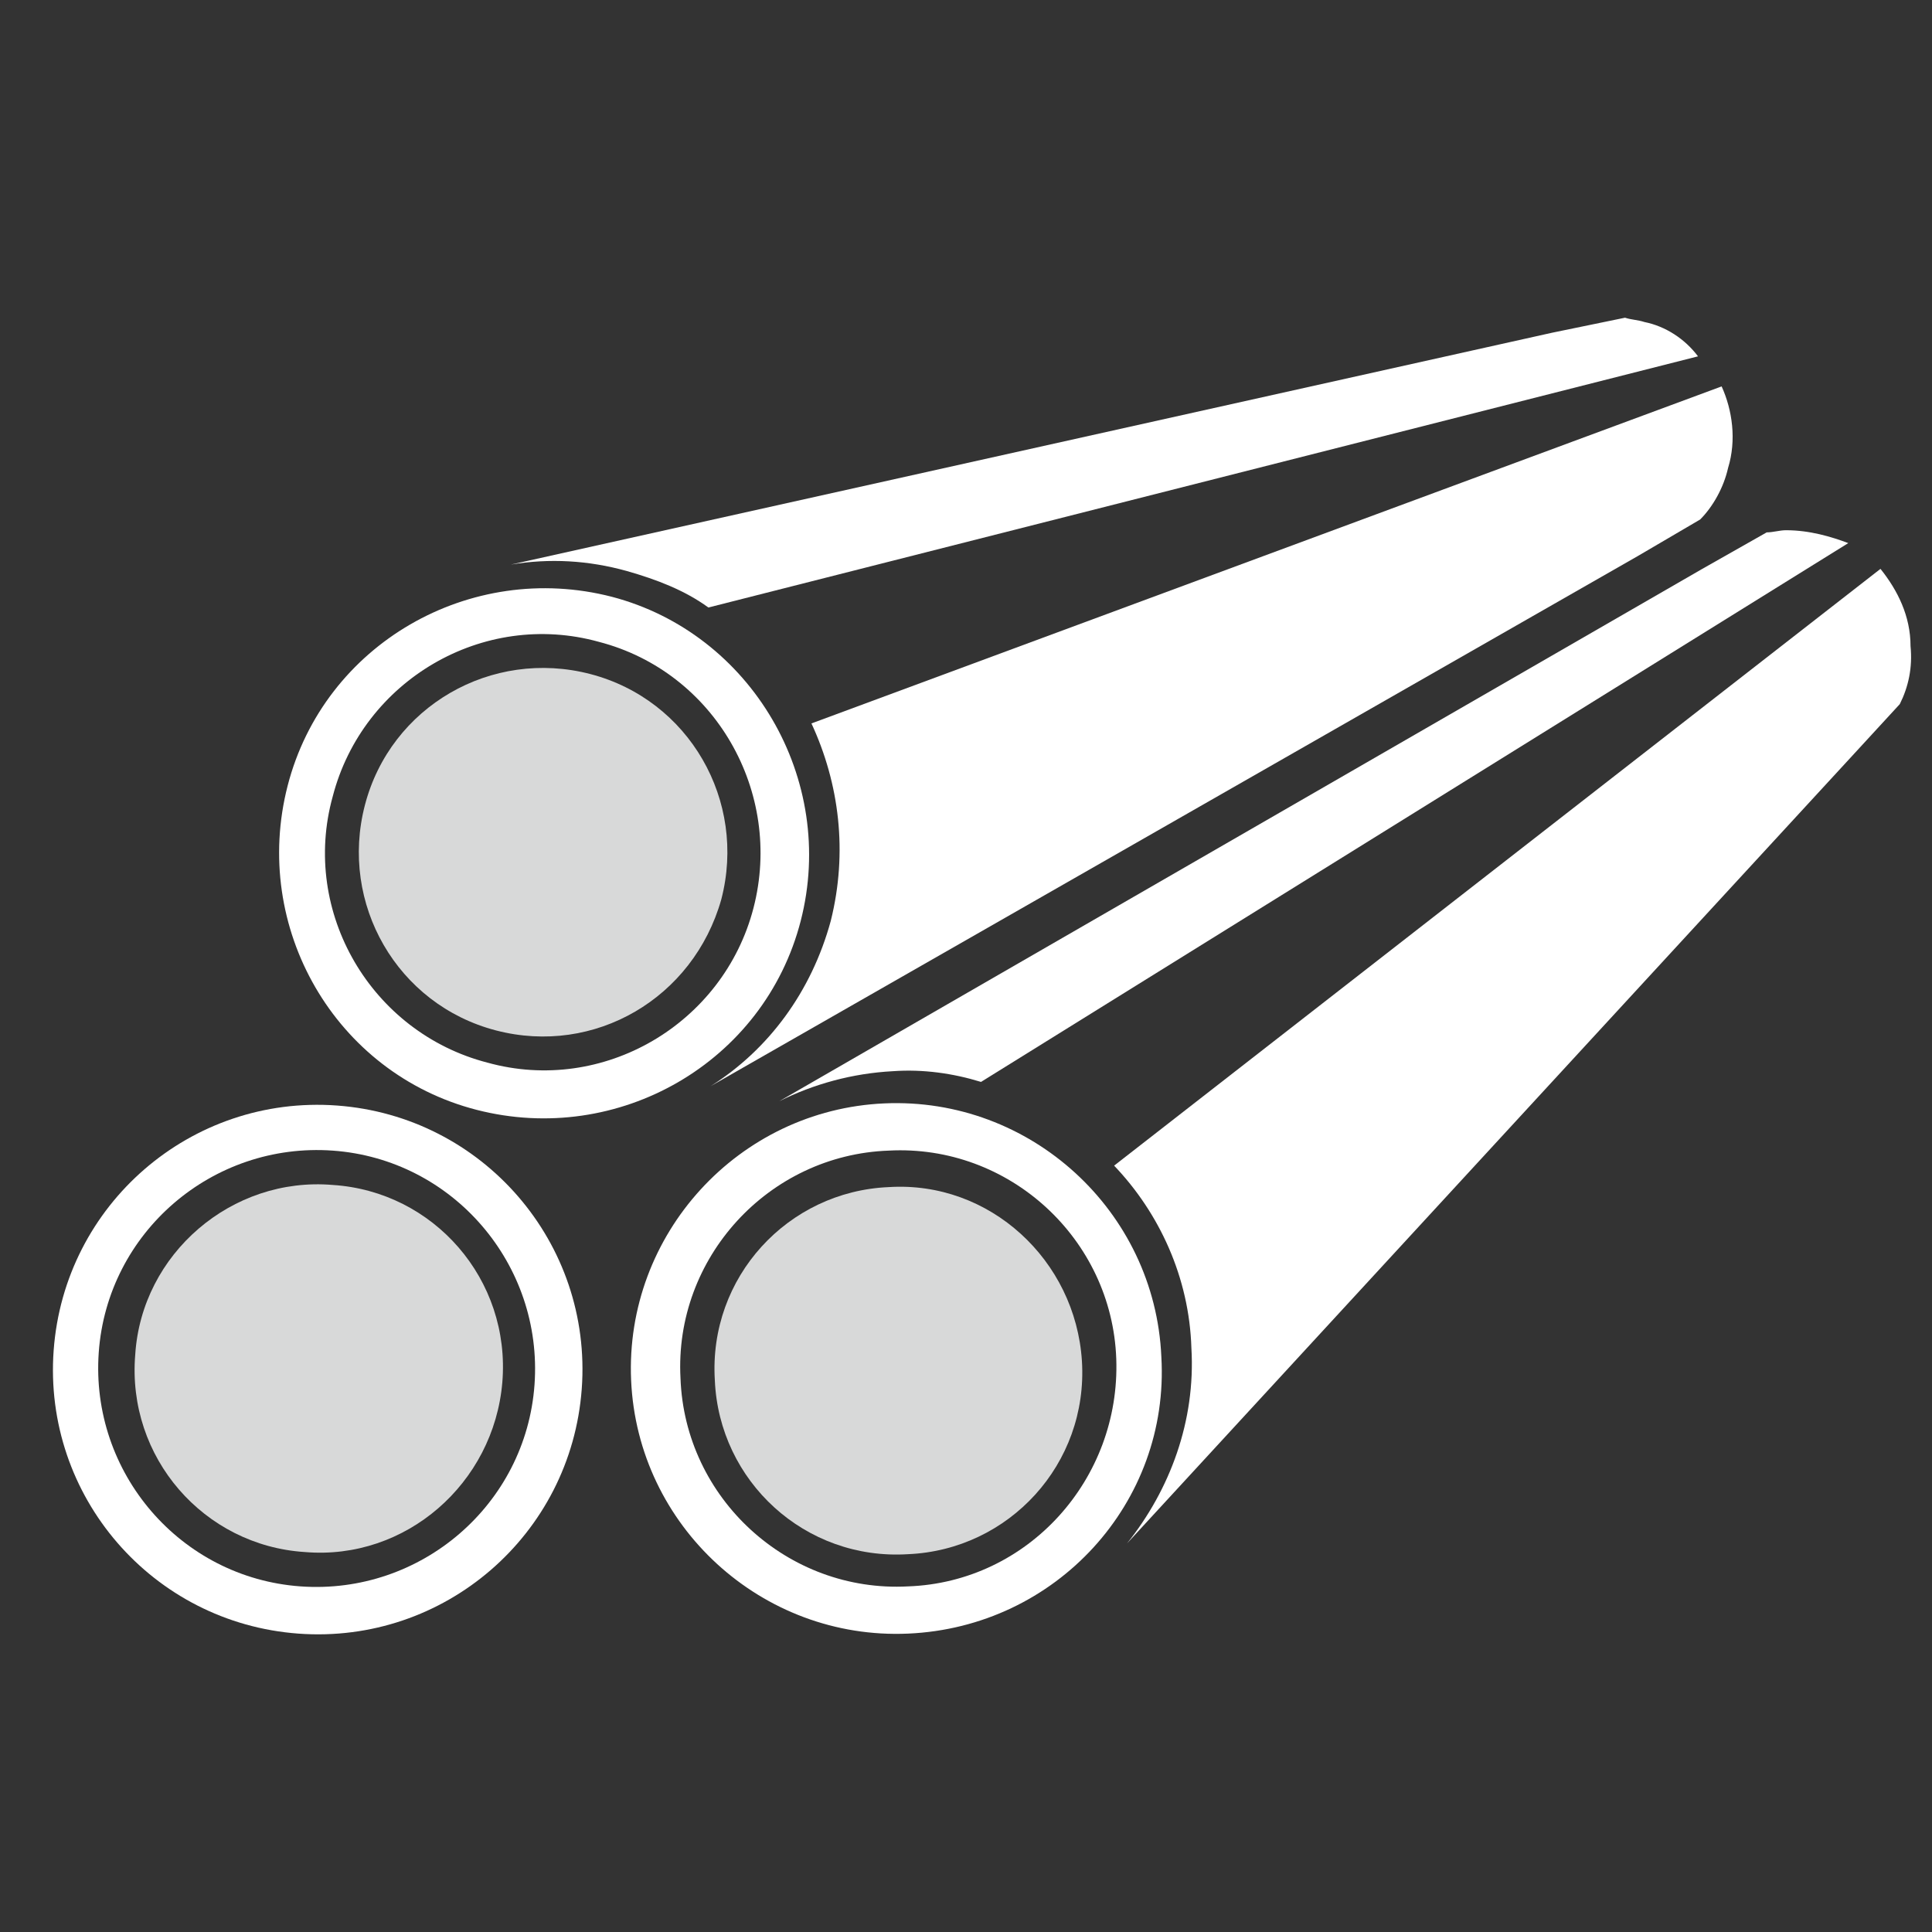
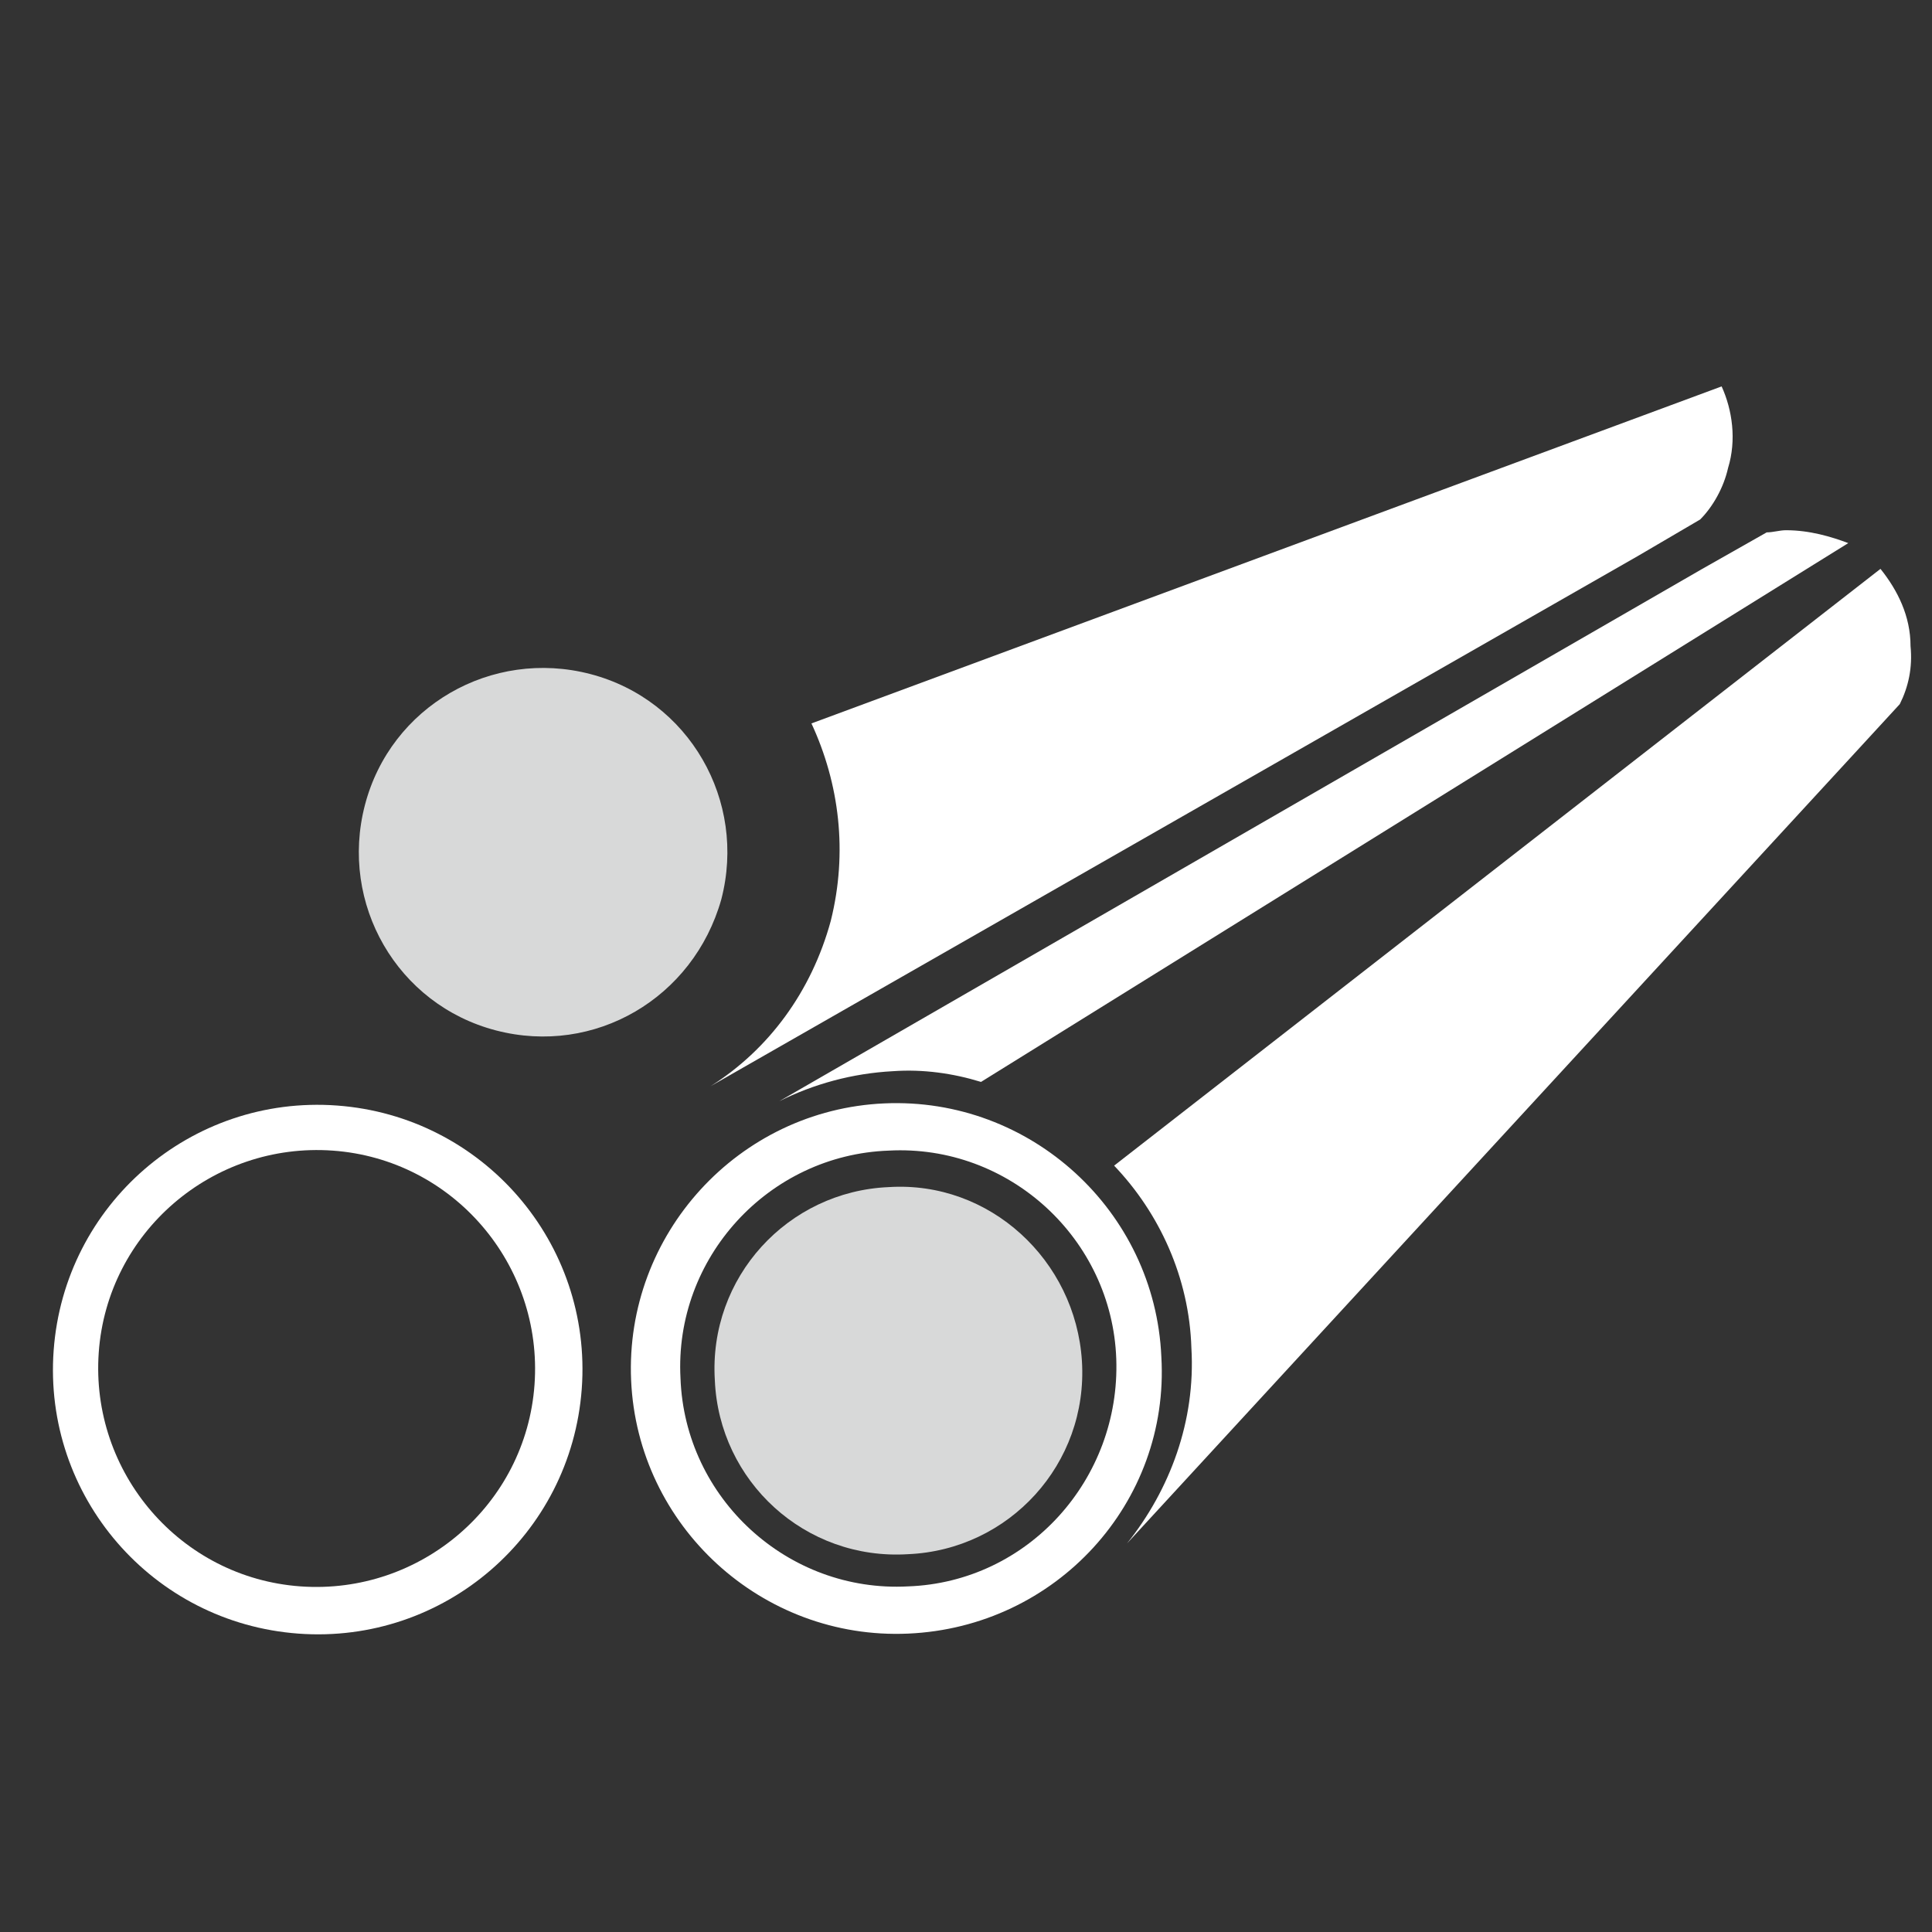
<svg xmlns="http://www.w3.org/2000/svg" version="1.1" id="Livello_1" x="0px" y="0px" viewBox="0 0 90 90" style="enable-background:new 0 0 90 90;" xml:space="preserve">
  <rect x="0" y="0" width="90" height="90" fill="#333333" stroke="none" />
  <style type="text/css">
	.st0{fill:#FFFFFF;}
	.st1{fill:#D8D9D9;}
</style>
  <g>
    <path class="st0" d="M15.7,51.5C8.9,51,3,56.1,2.5,62.9C2,69.7,7.1,75.6,13.9,76.1c6.8,0.5,12.7-4.6,13.2-11.4   C27.6,57.9,22.5,52,15.7,51.5z M14,73.9c-5.6-0.4-9.8-5.3-9.4-10.9c0.4-5.6,5.3-9.8,10.9-9.4c5.6,0.4,9.8,5.3,9.4,10.9   C24.5,70.1,19.6,74.3,14,73.9z" />
-     <path class="st1" d="M14.2,72.3c-4.7-0.3-8.3-4.4-7.9-9.2c0.3-4.7,4.5-8.3,9.2-7.9c4.7,0.3,8.3,4.4,7.9,9.2   C23,69.1,18.9,72.7,14.2,72.3z" />
    <g>
-       <path class="st0" d="M76.6,15c-0.3-0.1-0.6-0.1-0.9-0.2l-3.4,0.7L23.8,26.3c1.8-0.3,3.6-0.2,5.4,0.3c1.4,0.4,2.7,0.9,3.8,1.7    l46.1-11.7C78.5,15.8,77.6,15.2,76.6,15z" />
      <path class="st0" d="M80.2,18L37.8,33.7c1.3,2.8,1.7,6,0.9,9.2c-0.9,3.3-2.9,6-5.6,7.7l43.2-24.7l2.9-1.7c0.6-0.6,1.1-1.5,1.3-2.4    C80.9,20.5,80.7,19.1,80.2,18z" />
-       <path class="st0" d="M28.5,27.8c-6.6-1.7-13.4,2.2-15.1,8.8c-1.7,6.6,2.2,13.4,8.8,15.1c6.6,1.7,13.4-2.2,15.1-8.8    C39,36.3,35,29.5,28.5,27.8z M35.1,42.3c-1.4,5.4-7,8.7-12.4,7.2c-5.4-1.4-8.7-7-7.2-12.4c1.4-5.4,7-8.7,12.4-7.2    C33.3,31.3,36.5,36.9,35.1,42.3z" />
    </g>
    <path class="st1" d="M23.1,48c-4.6-1.2-7.3-5.9-6.1-10.5c1.2-4.6,5.9-7.3,10.5-6.1c4.6,1.2,7.3,5.9,6.1,10.5   C32.3,46.5,27.7,49.2,23.1,48z" />
    <g>
      <path class="st0" d="M83.2,24.7c-0.3,0-0.6,0.1-0.9,0.1l-3,1.7l-43,24.8c1.6-0.8,3.4-1.3,5.3-1.4c1.4-0.1,2.8,0.1,4.1,0.5    l40.4-25.1C85.3,25,84.3,24.7,83.2,24.7z" />
      <path class="st0" d="M87.6,26.5L51.9,54.3c2.1,2.2,3.5,5.2,3.6,8.5c0.2,3.4-1,6.6-3,9.1l33.7-36.6l2.3-2.5    c0.4-0.8,0.6-1.7,0.5-2.7C89,28.7,88.4,27.5,87.6,26.5z" />
      <path class="st0" d="M54.1,63.2c-0.3-6.8-6.1-12.1-12.9-11.8c-6.8,0.3-12.1,6.1-11.8,12.9c0.3,6.8,6.1,12.1,12.9,11.8    C49.2,75.8,54.5,70,54.1,63.2z M42.3,73.9c-5.6,0.3-10.4-4.1-10.6-9.7c-0.3-5.6,4.1-10.4,9.7-10.6c5.6-0.3,10.4,4.1,10.6,9.7    C52.2,68.9,47.9,73.7,42.3,73.9z" />
    </g>
    <path class="st1" d="M41.4,55.3c-4.7,0.2-8.4,4.2-8.1,9c0.2,4.7,4.2,8.4,9,8.1c4.7-0.2,8.4-4.2,8.1-9C50.1,58.7,46.1,55,41.4,55.3z   " />
  </g>
</svg>